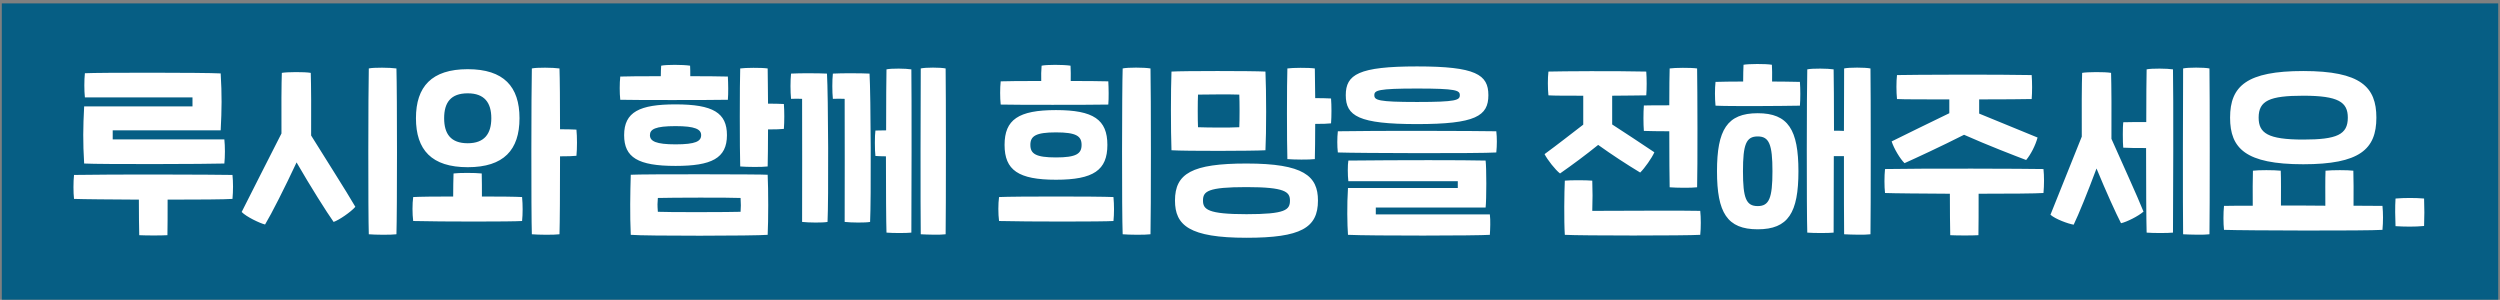
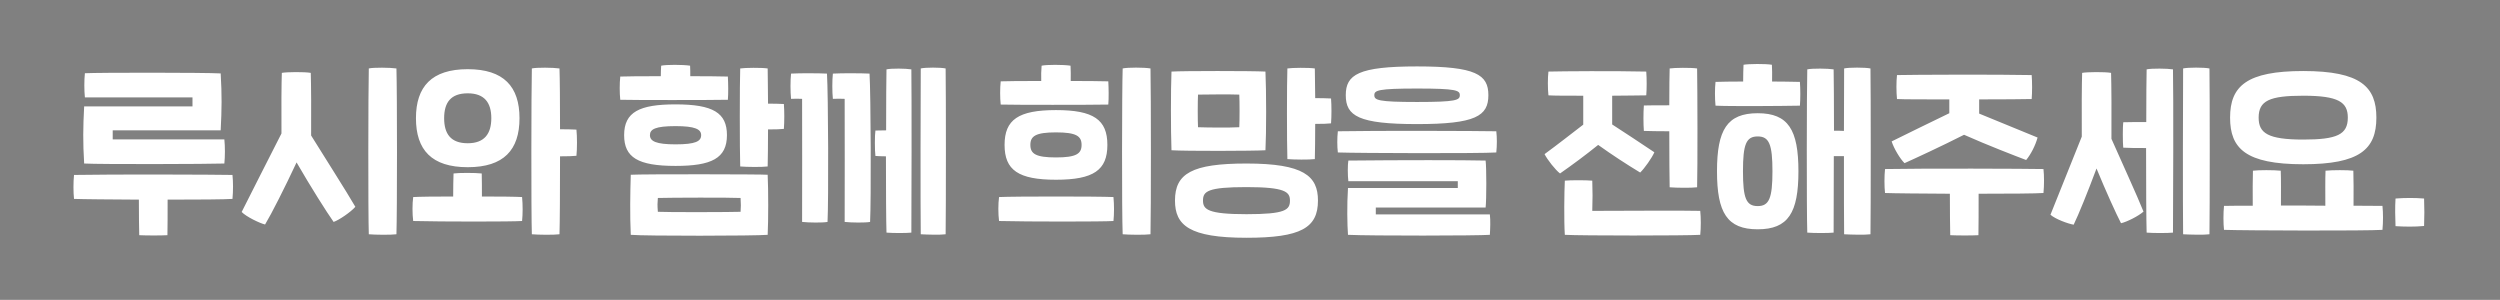
<svg xmlns="http://www.w3.org/2000/svg" width="692" height="83" viewBox="0 0 692 83" fill="none">
  <rect x="0" y="0" width="692" height="83" fill="#808080" stroke="none" />
-   <rect width="691" height="82" transform="translate(0.5 0.941)" fill="#065E84" />
  <path d="M62.103 45.262C57.922 45.415 27.933 45.517 23.293 45.262C22.936 39.244 22.986 35.317 23.293 29.452H53.281V26.953H23.497C23.293 25.015 23.293 22.21 23.497 20.272C27.27 20.068 56.596 20.068 61.084 20.323C61.441 26.29 61.389 30.217 61.084 36.082H31.198V38.581H62.103C62.307 40.519 62.307 43.324 62.103 45.262ZM64.347 48.424C64.552 50.311 64.552 52.912 64.347 55.054C62.41 55.207 54.81 55.258 46.395 55.258C46.395 58.777 46.395 63.163 46.344 65.101C44.661 65.203 40.581 65.203 38.541 65.101C38.49 63.418 38.44 58.93 38.44 55.258C30.433 55.207 23.038 55.156 20.488 55.054C20.284 53.218 20.284 50.413 20.488 48.424C31.096 48.22 59.553 48.322 64.347 48.424ZM109.734 18.946C109.938 25.933 109.938 58.777 109.734 64.846C108.153 65.05 103.869 64.999 102.084 64.846C101.88 58.93 101.931 24.862 102.084 18.946C103.461 18.64 107.949 18.691 109.734 18.946ZM86.019 20.17C86.121 23.026 86.171 31.237 86.121 37.51C90.099 43.936 95.76 52.759 98.361 57.247C97.136 58.675 93.77 60.97 92.343 61.429C90.456 58.777 85.916 51.586 82.091 44.956C78.879 51.841 75.105 59.287 73.371 62.143C71.891 61.786 68.168 60.001 66.894 58.675C69.29 53.881 74.442 43.783 77.909 36.949C77.859 30.574 77.909 22.567 78.011 20.17C79.388 19.915 84.234 19.864 86.019 20.17ZM159.557 35.878C159.761 37.816 159.761 41.182 159.557 43.12C158.741 43.222 157.16 43.273 155.018 43.273C155.018 52.759 154.967 61.939 154.865 64.846C153.284 65.05 149 64.999 147.215 64.846C147.011 58.93 147.062 24.862 147.215 18.946C148.592 18.64 153.08 18.691 154.865 18.946C154.967 21.649 155.018 28.33 155.018 35.776C156.905 35.776 158.435 35.827 159.557 35.878ZM129.467 46.282C119.471 46.282 115.136 41.488 115.136 32.716C115.136 23.995 119.471 19.15 129.467 19.15C139.463 19.15 143.798 23.995 143.798 32.716C143.798 41.488 139.463 46.282 129.467 46.282ZM129.467 25.831C124.724 25.831 122.939 28.432 122.939 32.716C122.939 37 124.724 39.652 129.467 39.652C134.108 39.652 135.995 37 135.995 32.716C135.995 28.432 134.108 25.831 129.467 25.831ZM133.394 54.391C138.341 54.391 142.778 54.442 144.512 54.544C144.716 56.686 144.716 59.236 144.512 61.174C141.758 61.378 122.174 61.378 114.371 61.174C114.116 59.185 114.116 56.431 114.371 54.544C116.054 54.442 120.491 54.391 125.438 54.391C125.438 51.943 125.489 49.699 125.54 48.016C127.07 47.812 131.456 47.812 133.343 48.016C133.394 49.954 133.394 52.096 133.394 54.391ZM201.473 27.616C197.036 27.718 174.698 27.718 171.689 27.616C171.485 25.678 171.485 23.077 171.689 21.19C172.709 21.139 177.401 21.088 182.909 21.088C182.909 20.068 182.96 19.048 183.011 18.181C184.388 17.875 188.978 17.875 191.018 18.181C191.069 19.048 191.069 20.068 191.069 21.088C195.455 21.088 199.433 21.139 201.473 21.19C201.575 22.975 201.626 25.882 201.473 27.616ZM216.977 28.789C217.13 30.727 217.13 33.736 216.977 35.674C216.161 35.776 214.631 35.827 212.591 35.827C212.591 40.111 212.54 44.038 212.489 46.078C210.908 46.282 206.675 46.231 204.89 46.078C204.737 41.692 204.737 22.822 204.89 18.946C206.267 18.742 210.704 18.691 212.489 18.946C212.54 21.037 212.54 24.658 212.591 28.687C214.376 28.687 215.906 28.738 216.977 28.789ZM186.989 45.925C176.585 45.925 172.76 43.579 172.76 37.408C172.76 30.982 177.044 28.891 186.989 28.891C197.393 28.891 201.218 31.237 201.218 37.408C201.218 43.834 196.934 45.925 186.989 45.925ZM186.989 34.909C181.379 34.909 179.9 35.776 179.9 37.408C179.9 39.091 181.583 39.958 186.989 39.958C192.599 39.958 194.078 39.091 194.078 37.408C194.078 35.776 192.395 34.909 186.989 34.909ZM174.596 48.373C177.758 48.169 211.112 48.22 212.489 48.373C212.693 52.402 212.693 61.174 212.489 64.999C209.072 65.305 178.574 65.356 174.596 64.999C174.341 59.44 174.443 53.524 174.596 48.373ZM204.992 58.624C205.094 57.145 205.094 56.635 204.992 54.799C202.136 54.646 185.459 54.697 182.093 54.799C181.991 56.38 181.94 56.584 182.093 58.624C184.439 58.777 202.85 58.726 204.992 58.624ZM261.751 18.946C261.853 25.321 261.853 58.675 261.751 64.846C260.374 65.05 256.651 64.948 254.866 64.846C254.764 58.675 254.815 24.301 254.866 18.946C256.243 18.64 260.221 18.64 261.751 18.946ZM245.38 19.201C246.757 18.895 250.735 18.946 252.265 19.201C252.367 25.678 252.316 58.318 252.265 64.387C250.888 64.54 247.165 64.54 245.38 64.387C245.278 61.48 245.227 52.504 245.227 43.273C244.156 43.273 243.187 43.222 242.32 43.171C242.116 41.692 242.116 37.306 242.32 36.133C243.136 36.133 244.105 36.082 245.278 36.082C245.278 28.279 245.329 21.394 245.38 19.201ZM218.962 20.374C221.512 20.221 226.969 20.272 228.907 20.374C229.264 26.29 229.366 55.513 229.06 61.429C227.734 61.684 223.858 61.633 222.022 61.429C222.022 57.655 222.073 31.084 222.022 27.361C221.563 27.31 219.523 27.31 218.962 27.361C218.758 25.372 218.758 22.261 218.962 20.374ZM230.539 20.374C233.089 20.221 238.75 20.272 240.688 20.374C241.045 26.29 241.147 55.513 240.841 61.429C239.515 61.684 235.639 61.633 233.803 61.429C233.803 57.655 233.854 31.084 233.803 27.361C233.344 27.31 231.1 27.31 230.539 27.361C230.335 25.372 230.335 22.261 230.539 20.374ZM306.778 28.942C302.341 29.044 280.003 29.044 276.994 28.942C276.79 27.004 276.79 24.403 276.994 22.516C278.014 22.465 282.706 22.414 288.214 22.414C288.163 20.986 288.214 19.456 288.316 18.181C289.693 17.875 294.283 17.875 296.323 18.181C296.374 19.405 296.425 20.935 296.374 22.414C300.76 22.414 304.738 22.465 306.778 22.516C306.88 24.301 306.931 27.208 306.778 28.942ZM318.457 18.946C318.61 25.78 318.61 58.675 318.457 64.846C316.876 65.05 312.541 64.999 310.756 64.846C310.501 58.879 310.552 24.811 310.756 18.946C312.133 18.64 316.672 18.64 318.457 18.946ZM278.065 40.111C278.065 33.124 281.89 30.472 292.294 30.472C302.698 30.472 306.523 33.124 306.523 40.111C306.523 47.098 302.698 49.75 292.294 49.75C281.89 49.75 278.065 47.098 278.065 40.111ZM299.383 40.111C299.383 37.663 297.904 36.643 292.294 36.643C286.684 36.643 285.205 37.663 285.205 40.111C285.205 42.559 286.684 43.579 292.294 43.579C297.904 43.579 299.383 42.559 299.383 40.111ZM276.535 54.544C280.768 54.34 303.82 54.34 308.206 54.544C308.41 56.686 308.41 59.236 308.206 61.174C305.452 61.378 284.338 61.378 276.535 61.174C276.28 59.185 276.28 56.431 276.535 54.544ZM368.433 27.259C368.586 29.197 368.586 32.206 368.433 34.144C367.617 34.246 366.087 34.297 364.047 34.297C364.047 38.275 363.996 41.947 363.945 44.038C362.364 44.242 358.131 44.191 356.346 44.038C356.193 39.652 356.193 22.822 356.346 18.946C357.723 18.742 362.16 18.691 363.945 18.946C363.996 20.833 363.996 23.842 364.047 27.157C365.832 27.157 367.362 27.208 368.433 27.259ZM350.277 41.59C346.86 41.794 328.245 41.845 324.267 41.59C324.063 36.031 324.063 25.015 324.267 19.813C327.429 19.609 346.401 19.609 350.277 19.813C350.532 25.372 350.532 36.745 350.277 41.59ZM331.611 26.188C331.509 28.024 331.509 33.379 331.611 35.215C334.314 35.317 340.332 35.368 343.035 35.215C343.137 33.43 343.137 28.024 343.035 26.188C340.383 26.086 334.824 26.137 331.611 26.188ZM345.024 45.262C360.885 45.262 364.812 48.73 364.812 55.513C364.812 63.061 360.12 65.815 345.024 65.815C329.163 65.815 325.236 62.347 325.236 55.513C325.236 48.016 329.928 45.262 345.024 45.262ZM345.024 59.287C355.785 59.287 357.06 58.114 357.06 55.513C357.06 53.116 355.734 51.79 345.024 51.79C334.263 51.79 332.988 52.963 332.988 55.513C332.988 57.961 334.314 59.287 345.024 59.287ZM392.246 34.348C376.028 34.348 372.509 32.104 372.509 26.341C372.509 20.629 376.028 18.385 392.246 18.385C408.464 18.385 411.983 20.629 411.983 26.341C411.983 32.104 408.464 34.348 392.246 34.348ZM392.246 28.228C403.109 28.228 404.078 27.718 404.078 26.341C404.078 25.015 403.109 24.505 392.246 24.505C381.383 24.505 380.414 25.015 380.414 26.341C380.414 27.718 381.383 28.228 392.246 28.228ZM370.316 42.202C370.112 40.468 370.112 38.224 370.316 36.337C380.924 36.133 409.382 36.235 414.176 36.337C414.38 38.122 414.38 40.213 414.176 42.202C409.79 42.508 376.334 42.406 370.316 42.202ZM373.121 64.999C372.917 62.194 372.815 56.737 373.121 52.045H403.517V50.158H373.223C373.019 48.475 373.019 45.619 373.223 44.446C388.064 44.293 404.945 44.293 411.218 44.446C411.473 46.435 411.473 55.258 411.218 57.451H380.822V59.338H412.391C412.595 61.021 412.493 63.367 412.391 64.999C409.076 65.254 379.649 65.305 373.121 64.999ZM455.021 29.197C456.296 29.146 459.254 29.146 462.059 29.146C462.059 24.352 462.11 20.323 462.161 18.946C463.538 18.742 467.975 18.691 469.76 18.946C469.862 24.454 469.913 46.792 469.76 51.841C468.179 52.045 463.946 51.994 462.161 51.841C462.11 49.75 462.059 43.12 462.059 36.337C459.305 36.337 456.347 36.286 455.021 36.235C454.868 34.297 454.868 31.135 455.021 29.197ZM454.001 47.761C450.125 45.415 446.147 42.814 442.373 40.111C438.905 42.916 435.182 45.67 431.816 48.016C430.541 47.047 428.297 44.191 427.532 42.661C431.153 40.009 434.723 37.204 438.242 34.501V26.494C433.907 26.494 430.133 26.494 428.603 26.392C428.399 24.352 428.399 21.649 428.603 19.813C432.734 19.711 446.555 19.609 455.684 19.813C455.837 21.751 455.837 24.607 455.684 26.392C453.797 26.443 450.227 26.443 446.249 26.494V34.45C450.125 37 453.797 39.346 457.928 42.151C457.265 43.681 455.225 46.588 454.001 47.761ZM470.627 58.369C470.831 60.205 470.831 63.112 470.627 64.999C466.547 65.254 437.783 65.254 433.142 64.999C432.887 61.225 432.989 53.014 433.142 50.005C434.723 49.852 438.905 49.852 440.741 50.005C440.843 52.555 440.843 55.615 440.741 58.369C452.012 58.318 466.802 58.267 470.627 58.369ZM490.513 22.567C493.063 22.567 495.664 22.618 498.214 22.669C498.367 24.607 498.367 27.463 498.214 29.248C493.012 29.35 478.63 29.452 474.856 29.248C474.652 27.208 474.652 24.505 474.856 22.669C476.539 22.618 479.293 22.567 482.506 22.567C482.506 20.782 482.557 18.997 482.608 17.926C483.985 17.671 488.677 17.62 490.462 17.926C490.513 18.997 490.564 20.782 490.513 22.567ZM517.747 18.946C517.849 25.321 517.849 58.675 517.747 64.846C516.37 65.05 512.239 64.948 510.454 64.846C510.403 61.939 510.403 52.708 510.403 43.222H507.598C507.598 52.504 507.547 61.48 507.547 64.387C506.17 64.54 502.039 64.54 500.254 64.387C500.05 58.216 500.101 24.556 500.254 19.201C501.631 18.895 506.017 18.946 507.547 19.201C507.598 21.751 507.649 28.585 507.649 36.184C508.567 36.184 509.536 36.184 510.403 36.235C510.403 28.228 510.454 21.139 510.454 18.946C511.831 18.64 516.217 18.64 517.747 18.946ZM486.535 31.339C495.001 31.339 497.806 35.929 497.806 47.404C497.806 58.879 495.001 63.469 486.535 63.469C478.069 63.469 475.264 58.879 475.264 47.404C475.264 35.929 478.069 31.339 486.535 31.339ZM486.535 57.043C489.697 57.043 490.615 54.85 490.615 47.404C490.615 39.958 489.697 37.765 486.535 37.765C483.322 37.765 482.455 39.958 482.455 47.404C482.455 54.85 483.322 57.043 486.535 57.043ZM527.178 45.16C525.954 43.987 524.22 41.08 523.608 39.142C527.535 37.153 533.961 34.093 539.571 31.339V27.514C532.737 27.514 526.719 27.514 525.087 27.412C524.883 25.372 524.883 22.618 525.087 20.782C529.218 20.68 553.239 20.578 562.368 20.782C562.521 22.72 562.521 25.627 562.368 27.412C560.277 27.463 554.361 27.514 547.833 27.514V31.441C553.545 33.787 560.073 36.439 564 38.071C563.388 40.315 562.113 42.763 560.838 44.293C557.88 43.171 550.179 40.213 543.651 37.306C537.327 40.519 530.136 43.834 527.178 45.16ZM565.632 46.792C565.836 48.679 565.836 51.28 565.632 53.422C563.694 53.575 556.095 53.626 547.68 53.626C547.68 57.655 547.68 63.061 547.629 65.101C545.946 65.203 541.866 65.203 539.826 65.101C539.775 63.367 539.724 57.808 539.724 53.626C531.717 53.575 524.322 53.524 521.772 53.422C521.568 51.586 521.568 48.781 521.772 46.792C532.38 46.588 560.838 46.69 565.632 46.792ZM611.579 18.946C611.681 25.321 611.681 58.675 611.579 64.846C610.202 65.05 606.071 64.948 604.286 64.846C604.184 58.675 604.235 24.301 604.286 18.946C605.663 18.64 610.049 18.64 611.579 18.946ZM594.188 19.201C595.565 18.895 599.951 18.946 601.481 19.201C601.634 25.627 601.532 58.318 601.481 64.387C600.104 64.54 595.973 64.54 594.188 64.387C594.086 61.225 594.035 50.974 594.035 40.978C591.638 40.978 589.19 40.978 587.711 40.876C587.558 39.397 587.558 35.011 587.711 33.838C589.139 33.787 591.587 33.787 594.086 33.787C594.086 26.953 594.137 21.19 594.188 19.201ZM584.345 20.17C584.447 23.128 584.498 32.104 584.447 38.428C587.456 45.262 591.485 53.983 593.321 58.573C591.893 59.848 588.578 61.48 587.099 61.786C585.773 59.236 582.917 52.963 580.316 46.639C577.919 53.065 575.318 59.491 573.992 62.194C572.462 61.939 568.943 60.664 567.566 59.44C569.453 54.697 573.431 44.854 576.236 37.816C576.185 31.288 576.236 22.669 576.338 20.17C577.715 19.915 582.56 19.864 584.345 20.17ZM637.534 45.466C621.571 45.466 617.287 41.08 617.287 32.563C617.287 23.791 621.928 19.66 637.534 19.66C653.497 19.66 657.781 24.097 657.781 32.563C657.781 41.335 653.14 45.466 637.534 45.466ZM637.534 26.494C628.201 26.494 625.192 27.871 625.192 32.563C625.192 36.847 627.742 38.632 637.534 38.632C646.867 38.632 649.876 37.255 649.876 32.563C649.876 28.279 647.326 26.494 637.534 26.494ZM659.464 56.992C659.668 58.879 659.668 61.48 659.464 63.622C655.078 63.928 621.622 63.826 615.604 63.622C615.4 61.786 615.4 58.981 615.604 56.992C617.695 56.941 620.449 56.941 623.56 56.941C623.509 53.473 623.56 49.189 623.611 47.251C625.141 47.047 629.425 47.047 631.312 47.251C631.414 49.495 631.363 53.626 631.363 56.89C635.443 56.89 639.727 56.89 643.654 56.941C643.654 53.626 643.603 49.495 643.705 47.251C645.592 47.047 649.876 47.047 651.406 47.251C651.457 49.189 651.508 53.473 651.457 56.941C655.282 56.941 658.189 56.992 659.464 56.992ZM663.081 62.602C662.979 60.205 662.928 57.298 663.081 54.952C665.682 54.748 668.487 54.748 670.986 54.952C671.088 57.349 671.088 60.205 670.986 62.551C668.436 62.806 665.58 62.755 663.081 62.602Z" fill="white" />
</svg>